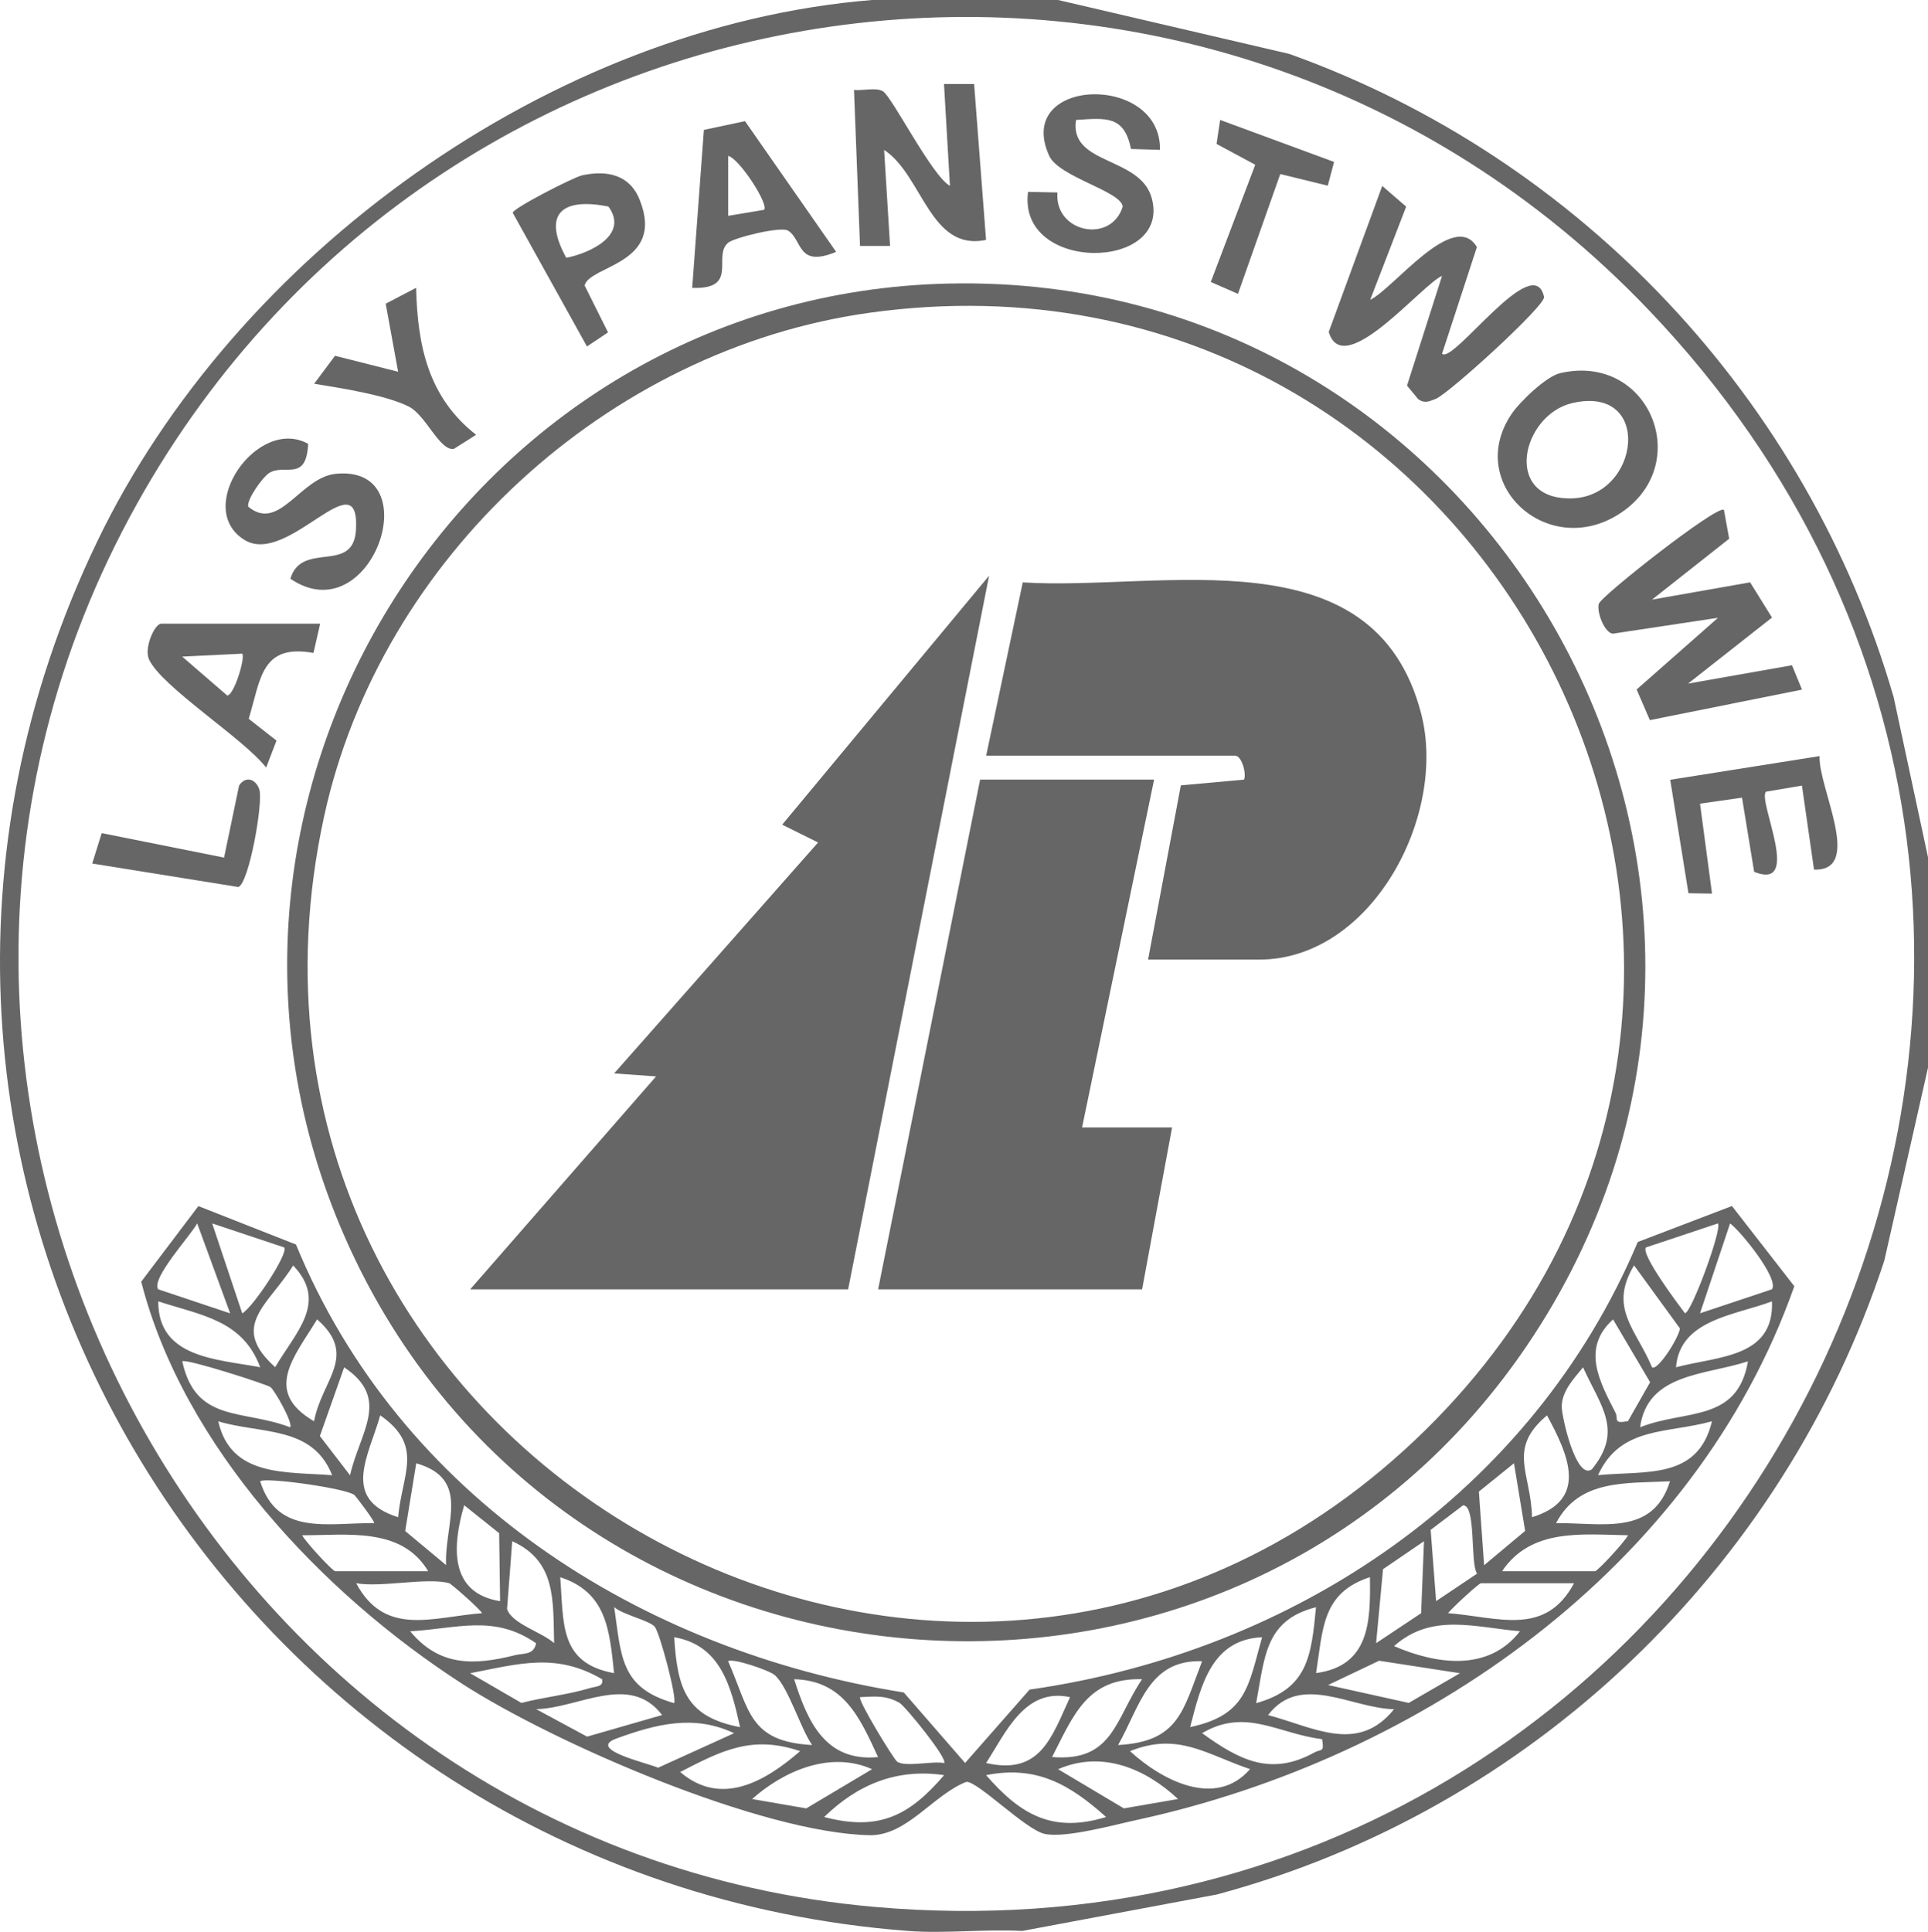
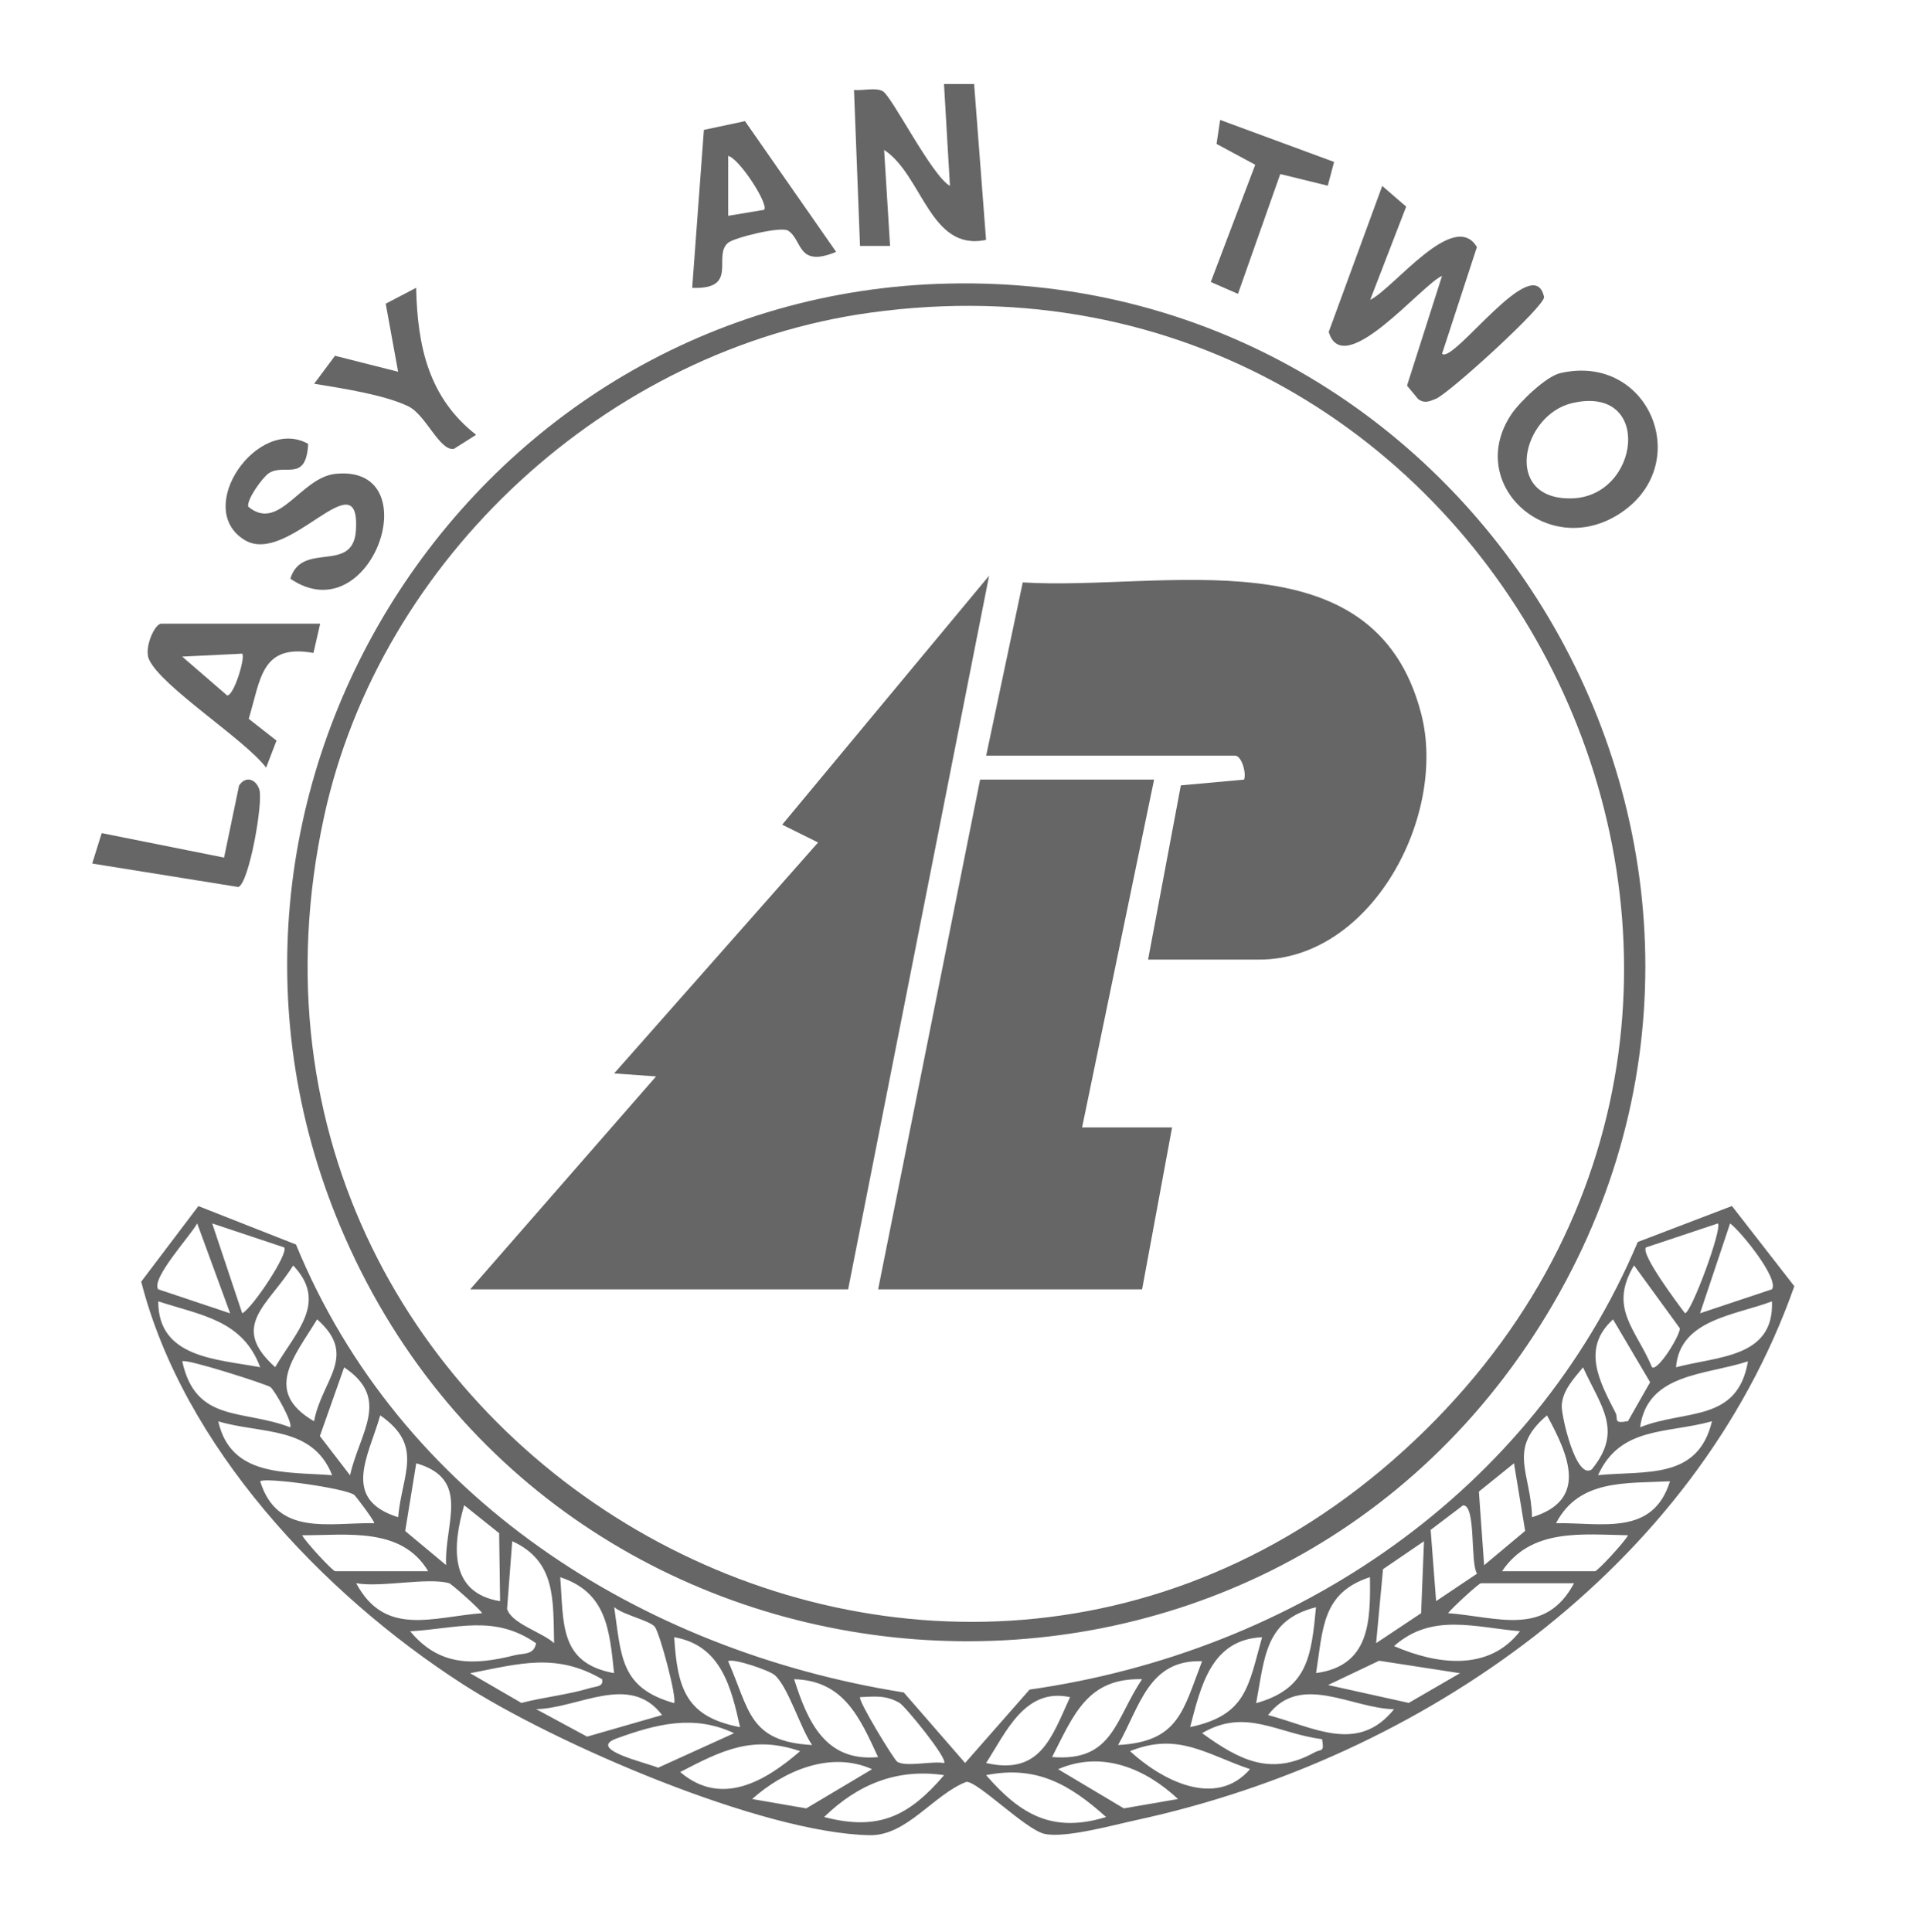
<svg xmlns="http://www.w3.org/2000/svg" id="Warstwa_1" data-name="Warstwa 1" width="321.37" height="322" viewBox="0 0 321.37 322">
  <defs>
    <style>
      .cls-1 {
        fill: #666;
      }
    </style>
  </defs>
-   <path class="cls-1" d="M176.37,0l38.52,8.98c48.59,17.37,86.41,57.68,100.75,107.2l5.74,26.75v34.98l-7.29,32.2c-16.83,51.36-58.95,91.65-111.29,105.66l-32.42,6.07c-6.21-.34-12.86.47-19,0C37.81,313.19-33.81,194.23,16.19,90.28,39.18,42.47,91.88,4.34,145.37,0h31ZM274.75,51.6C201.19-25.37,74.59-8.76,22.85,83.94c-55.03,98.61,10.87,224.08,123.03,233.9,145.48,12.74,230.13-160.29,128.87-266.24Z" />
  <path class="cls-1" d="M33.06,201.02l16.28,6.41c17.25,42.04,57.29,67.65,101.31,74.66l10.22,11.75,10.75-12.23c44.31-6.31,83.76-32.9,101.37-74.6l15.7-6,10.4,13.37c-16.56,47-62.17,78.69-109.69,88.98-3.82.83-11.84,3.05-15.28,2.3-3.14-.68-11.21-8.84-13.05-8.67-5.54,2.17-9.91,9.01-16.12,8.89-18-.35-52.52-15.31-67.87-25.21-23.43-15.11-46.53-39.62-53.54-67.05l9.54-12.61ZM38.36,218.89l-5.49-14.98c-1.05,1.98-7.74,9.2-6.5,10.98l11.99,4.01ZM47.37,207.91l-12-4,5.01,14.99c1.78-.96,7.8-10.08,6.99-10.98ZM286.36,203.91l-12,4c-.95,1.06,5.31,9.41,6.5,10.97,1.04.03,6.27-14.15,5.49-14.97ZM295.36,214.89c1.23-1.74-5.2-9.68-6.98-10.98l-5.01,14.98,11.99-4ZM48.87,210.92c-4.17,6.68-10.69,10.06-3,16.95,3.47-5.91,8.84-10.82,3-16.95ZM275.38,227.89c.96.66,4.61-5.19,4.63-6.49l-7.64-10.5c-4.29,7.18.32,10.58,3,16.99ZM43.37,227.88c-2.92-7.84-9.73-8.62-16.99-10.98-.03,9.42,9.73,9.63,16.99,10.98ZM295.36,216.9c-6.11,2.33-15.37,3.01-15.99,10.99,6.95-1.86,16.38-1.55,15.99-10.99ZM52.35,236.89c1.28-6.92,7.42-10.9.51-16.99-3.78,6.24-9.08,12-.51,16.99ZM271.35,236.88l3.7-6.5-6.18-10.47c-5.26,4.78-2.34,10.21.41,15.55.53,1.03-.52,1.89,2.07,1.41ZM45.08,231.19c-.64-.47-14.16-4.82-14.7-4.29,2.25,10.3,10.06,7.95,17.98,10.99.55-.67-2.6-6.21-3.28-6.7ZM291.36,226.9c-7.08,2.32-16.76,1.96-17.98,10.99,7.53-3.02,16.23-.73,17.98-10.99ZM58.35,245.88c1.62-7.19,6.84-12.74-.98-17.98l-4.05,11.45,5.02,6.53ZM265.35,244.88c5.25-6.46,1.48-10.46-1.48-16.98-1.51,1.86-3.48,3.88-3.55,6.45-.05,1.69,2.39,12.46,5.03,10.54ZM66.36,252.88c.66-7.28,4.34-11.88-2.98-16.98-1.94,6.82-6.57,13.97,2.98,16.98ZM255.37,252.88c9.35-2.87,6.18-10.21,2.49-16.97-6.7,5.62-2.64,9.61-2.49,16.97ZM55.37,245.88c-3.28-8.29-11.77-6.82-18.99-8.98,2.12,9.32,11.28,8.37,18.99,8.98ZM285.36,236.89c-7.52,2.09-15.26.8-18.99,8.98,8.03-.77,16.66.79,18.99-8.98ZM74.36,260.88c-.33-6.93,4.23-14.34-4.98-16.99l-1.84,11.29,6.83,5.69ZM252.36,243.89l-5.85,4.72.87,12.27,6.84-5.72-1.86-11.27ZM59.08,249.18c-1.44-1.14-14.91-3-15.71-2.29,2.85,9.18,11.34,6.89,18.99,6.98.23-.17-3.06-4.51-3.29-4.69ZM278.36,246.89c-7.34.38-15.13-.39-18.99,6.98,7.71-.09,16.14,2.19,18.99-6.98ZM83.36,266.87l-.16-11.33-5.83-4.66c-1.96,6.73-2.57,14.61,5.98,15.99ZM239.37,266.87l6.83-4.58c-1.18-1.86-.11-11.43-2.33-11.39l-5.4,4.09.91,11.88ZM71.37,261.88c-4.43-7.44-13.57-5.97-21-5.99.56,1.11,5.09,5.99,5.5,5.99h15.5ZM250.37,261.88h15.5c.41,0,4.94-4.88,5.5-5.99-7.63-.13-16.12-1.24-21,5.99ZM92.36,273.87c-.17-7.19.34-13.67-6.98-16.99l-.86,11.28c.72,2.46,5.85,3.88,7.84,5.71ZM229.38,273.87l7.5-4.99.48-12-6.83,4.66-1.15,12.33ZM102.36,278.87c-.77-7.24-1.25-13.47-8.98-15.99.61,7.69-.22,14.31,8.98,15.99ZM219.37,278.86c8.91-1.21,9.09-8.52,8.98-15.99-8.07,2.63-7.81,8.67-8.98,15.99ZM74.87,263.88c-3.58-1.02-11.34.75-15.5,0,4.8,8.97,12.68,5.64,21,4.99-.63-.92-5.14-4.89-5.5-4.99ZM262.37,263.88h-15.5c-.37,0-4.8,4.09-5.5,4.99,8.32.65,16.2,3.98,21-4.99ZM109.12,271.11c-1-1.07-5.23-1.95-6.74-3.24,1.19,8.19.99,13.46,9.98,15.99.55-.72-2.42-11.88-3.24-12.75ZM209.38,283.87c8.65-2.42,9.19-7.87,9.98-15.99-8.52,2.15-8.53,8.29-9.98,15.99ZM89.36,273.89c-6.98-4.87-13.23-2.43-20.99-2,4.84,5.84,10.54,5.73,17.49,3.98,1.39-.35,3.11.03,3.5-1.98ZM253.36,271.88c-7.51-.63-14.7-3.11-20.99,2.48,7.11,3.08,15.77,4.29,20.99-2.48ZM123.36,287.87c-1.51-6.8-3.23-13.65-10.98-14.99.54,8.56,1.96,13.28,10.98,14.99ZM210.37,272.88c-8.45.39-10.2,8.08-11.99,14.98,9.4-1.98,9.7-6.82,11.99-14.98ZM100.36,279.88c-7.66-4.47-13.82-2.58-21.99-1l8.54,4.95c3.73-.96,7.79-1.37,11.46-2.48.95-.29,2.28-.18,1.99-1.48ZM129.09,279.16c-.94-.79-6.99-2.84-7.72-2.28,3.6,8.17,3.42,13.39,14,13.97-1.92-2.7-4.02-9.81-6.28-11.7ZM200.37,276.88c-8.94-.3-10.35,7.54-14,13.97,10.15-.55,10.82-5.75,14-13.97ZM243.36,278.88l-13.48-2.08-8.51,4.05,13.45,2.98,8.54-4.95ZM146.36,292.86c-3.06-6.62-5.74-12.76-13.99-12.98,2.27,7.16,5.26,13.81,13.99,12.98ZM190.37,279.88c-9.12-.25-11.4,5.95-15,12.97,10.17.84,10.49-6.29,15-12.97ZM110.36,285.85c-5.39-7.1-13.95-1.11-20.99-.98l8.49,4.58,12.51-3.6ZM232.37,284.88c-7.05-.12-15.61-6.13-21,.98,7.56,1.99,14.95,6.53,21-.98ZM157.36,293.86c.74-.63-6.48-9.5-7.44-10.05-2.28-1.29-4.09-1.06-6.55-.94-.47.41,5.66,10.47,6.2,10.78,1.54.9,5.74-.17,7.79.2ZM178.36,282.87c-7.5-1.62-10.63,5.77-13.99,10.98,8.97,2.04,10.87-4.11,13.99-10.98ZM122.36,288.88c-6.67-3.16-12.97-1.53-19.6.88-4.99,1.81,4.94,4.02,6.94,4.87l12.66-5.75ZM220.37,289.87c-7.35-.9-12.72-5.28-20-1,6.27,4.54,11.5,7.21,18.72,3.22,1.14-.63,1.69.06,1.28-2.22ZM133.37,291.87c-7.92-2.68-12.93-.19-19.99,3.48,6.89,5.89,14.24,1.5,19.99-3.48ZM208.36,294.87c-7.36-2.51-12.01-6.21-20-3,5.23,4.81,14.25,9.62,20,3ZM145.36,294.88c-6.94-3.12-14.72.28-19.99,4.97l9.02,1.56,10.97-6.53ZM196.36,299.85c-5.43-5.08-12.67-8.15-19.99-4.97l10.96,6.53,9.03-1.56ZM184.37,302.85c-6.1-5.49-11.68-8.64-20-6.98,5.76,6.63,11.12,9.7,20,6.98ZM157.37,295.87c-7.87-1.16-14.41,1.54-20,6.98,9.03,2.36,14.1-.09,20-6.98Z" />
  <path class="cls-1" d="M158.17,47.26c89.6-1.95,146.69,97.04,98.61,173.55-48.18,76.68-162.95,67.97-199.27-14.55C25.18,132.81,78.04,49.01,158.17,47.26ZM237.71,238.24c75.42-74.38,11.83-200.6-92.7-186.12-43.66,6.05-81.61,40.85-90.99,83.98-23.17,106.56,105.58,179.17,183.69,102.14Z" />
-   <path class="cls-1" d="M287.35,84.96l.88,4.83-12.86,10.15,16.35-2.88,3.65,5.87-14,11.01,17.33-3.06,1.67,4.06-25.36,5.09-2.21-5.11,13.57-11.95-17.57,2.65c-1.39-.23-2.67-3.59-2.31-4.97.33-1.27,19.72-16.52,20.87-15.68Z" />
  <path class="cls-1" d="M228.38,49.98c3.88-1.83,13.98-15.22,17.8-8.8l-5.81,17.78c1.87,1.78,15.29-17.4,17-9.47.3,1.41-15.94,16.18-18.05,16.99-1.08.42-1.85.82-2.93.04l-1.86-2.25,5.84-18.29c-3.41,1.48-16.48,17.53-18.89,9.34l8.92-24.33,3.99,3.45-6,15.54Z" />
  <path class="cls-1" d="M162.37,13.99l1.99,25.99c-9.35,2.01-10.57-10.79-16.99-14.99l.99,16h-5.01s-1-26-1-26c1.45.16,3.6-.46,4.8.21,1.51.85,8.18,14.13,11.19,15.78l-.99-16.98h5.01Z" />
  <path class="cls-1" d="M260.07,62.19c14.99-3.46,22.59,15.56,9.62,23.6-11.88,7.37-25.51-5.19-17.76-16.75,1.37-2.05,5.78-6.31,8.14-6.85ZM262.08,67.18c-8.39,1.94-11.7,16.08-.19,15.89s13.71-19.01.19-15.89Z" />
-   <path class="cls-1" d="M193.36,24.98l-4.84-.15c-1.13-5.64-4.19-5.15-9.16-4.84-1.17,7.53,10.66,6.04,12.6,12.97,3.44,12.26-22.39,12.61-20.6-.98l4.9.1c-.53,6.67,8.93,8.62,10.88,2.37-.21-2.57-10.66-4.94-12.26-8.49-5.94-13.12,18.7-13.85,18.47-.99Z" />
  <path class="cls-1" d="M51.37,73.98c-.33,6.5-3.95,3.19-6.54,4.88-1.07.7-3.7,4.36-3.46,5.58,5.17,4.34,8.69-4.88,14.6-5.47,15.66-1.55,5.98,26.7-7.57,17.49,1.9-6.36,10.48-.73,10.93-8.09.75-12.16-11.27,6.04-18.53,1.65-8.66-5.24,2.14-20.75,10.57-16.04Z" />
-   <path class="cls-1" d="M303.3,126.02c-.26,5.21,7.41,19.21-.93,18.92l-2.01-14-5.99,1.01c-1.47,1.45,6.16,16.63-1.98,13.36l-2.02-12.36-7,1,2,14.99-3.93-.06-3.04-18.91,24.91-3.95Z" />
  <path class="cls-1" d="M53.37,103.95l-1.12,4.88c-8.72-1.56-8.77,4.3-10.79,10.98l4.63,3.63-1.73,4.5c-3.64-4.76-17.48-13.5-19.52-18.03-.87-1.94.95-5.96,2.03-5.96h26.5ZM40.36,108.95l-9.99.49,7.5,6.48c1.16,0,3.07-6.42,2.5-6.97Z" />
  <path class="cls-1" d="M124.18,20.19l15.19,21.79c-6.52,2.71-5.56-1.99-8.01-3.54-1.2-.76-8.98,1.17-10,2.03-2.63,2.23,1.89,7.8-5.98,7.51l1.95-26.33,6.86-1.46ZM127.37,34.97c.82-.91-4.13-8.54-5.99-8.99v9.99s5.99-1,5.99-1Z" />
-   <path class="cls-1" d="M97.09,29.21c4.09-.87,7.84-.1,9.51,4.03,4.39,10.82-8.35,10.97-9.15,14.34l3.9,7.82-3.51,2.35-12.38-22.29c.06-.75,10.14-5.94,11.62-6.25ZM94.39,42.97c4.02-.79,10.47-3.84,7.03-8.54-7.79-1.56-11.05,1.23-7.03,8.54Z" />
  <path class="cls-1" d="M69.36,47.98c.23,9.71,2.06,18.28,10,24.49l-3.7,2.34c-2.38.42-4.63-5.61-7.57-7.07-3.93-1.94-11.24-3.04-15.72-3.78l3.47-4.66,10.52,2.66-2.07-11.34,5.07-2.65Z" />
  <polygon class="cls-1" points="222.37 26.99 221.32 30.95 213.4 29.01 206.35 48.98 201.82 47 209.23 27.46 202.78 23.99 203.38 19.99 222.37 26.99" />
  <path class="cls-1" d="M15.37,143.93l1.58-5.07,20.4,4.08,2.5-12.01c1.15-1.75,2.85-1,3.38.67.67,2.15-1.73,15.64-3.5,16.24l-24.36-3.91Z" />
  <polygon class="cls-1" points="141.37 214.9 78.37 214.9 109.36 179.41 102.37 178.91 136.36 140.42 130.38 137.45 164.87 95.95 141.37 214.9" />
  <path class="cls-1" d="M191.37,159.93l5.46-29.03,10.54-.96c.42-1.12-.43-3.99-1.49-3.99h-41.5l6.1-28.88c23.31,1.46,58.6-8.36,66.41,21.88,4.4,17.01-8.27,40.99-27.01,40.99h-18.5Z" />
  <polygon class="cls-1" points="192.37 129.94 180.37 187.91 195.37 187.91 190.37 214.9 146.37 214.9 163.37 129.94 192.37 129.94" />
</svg>